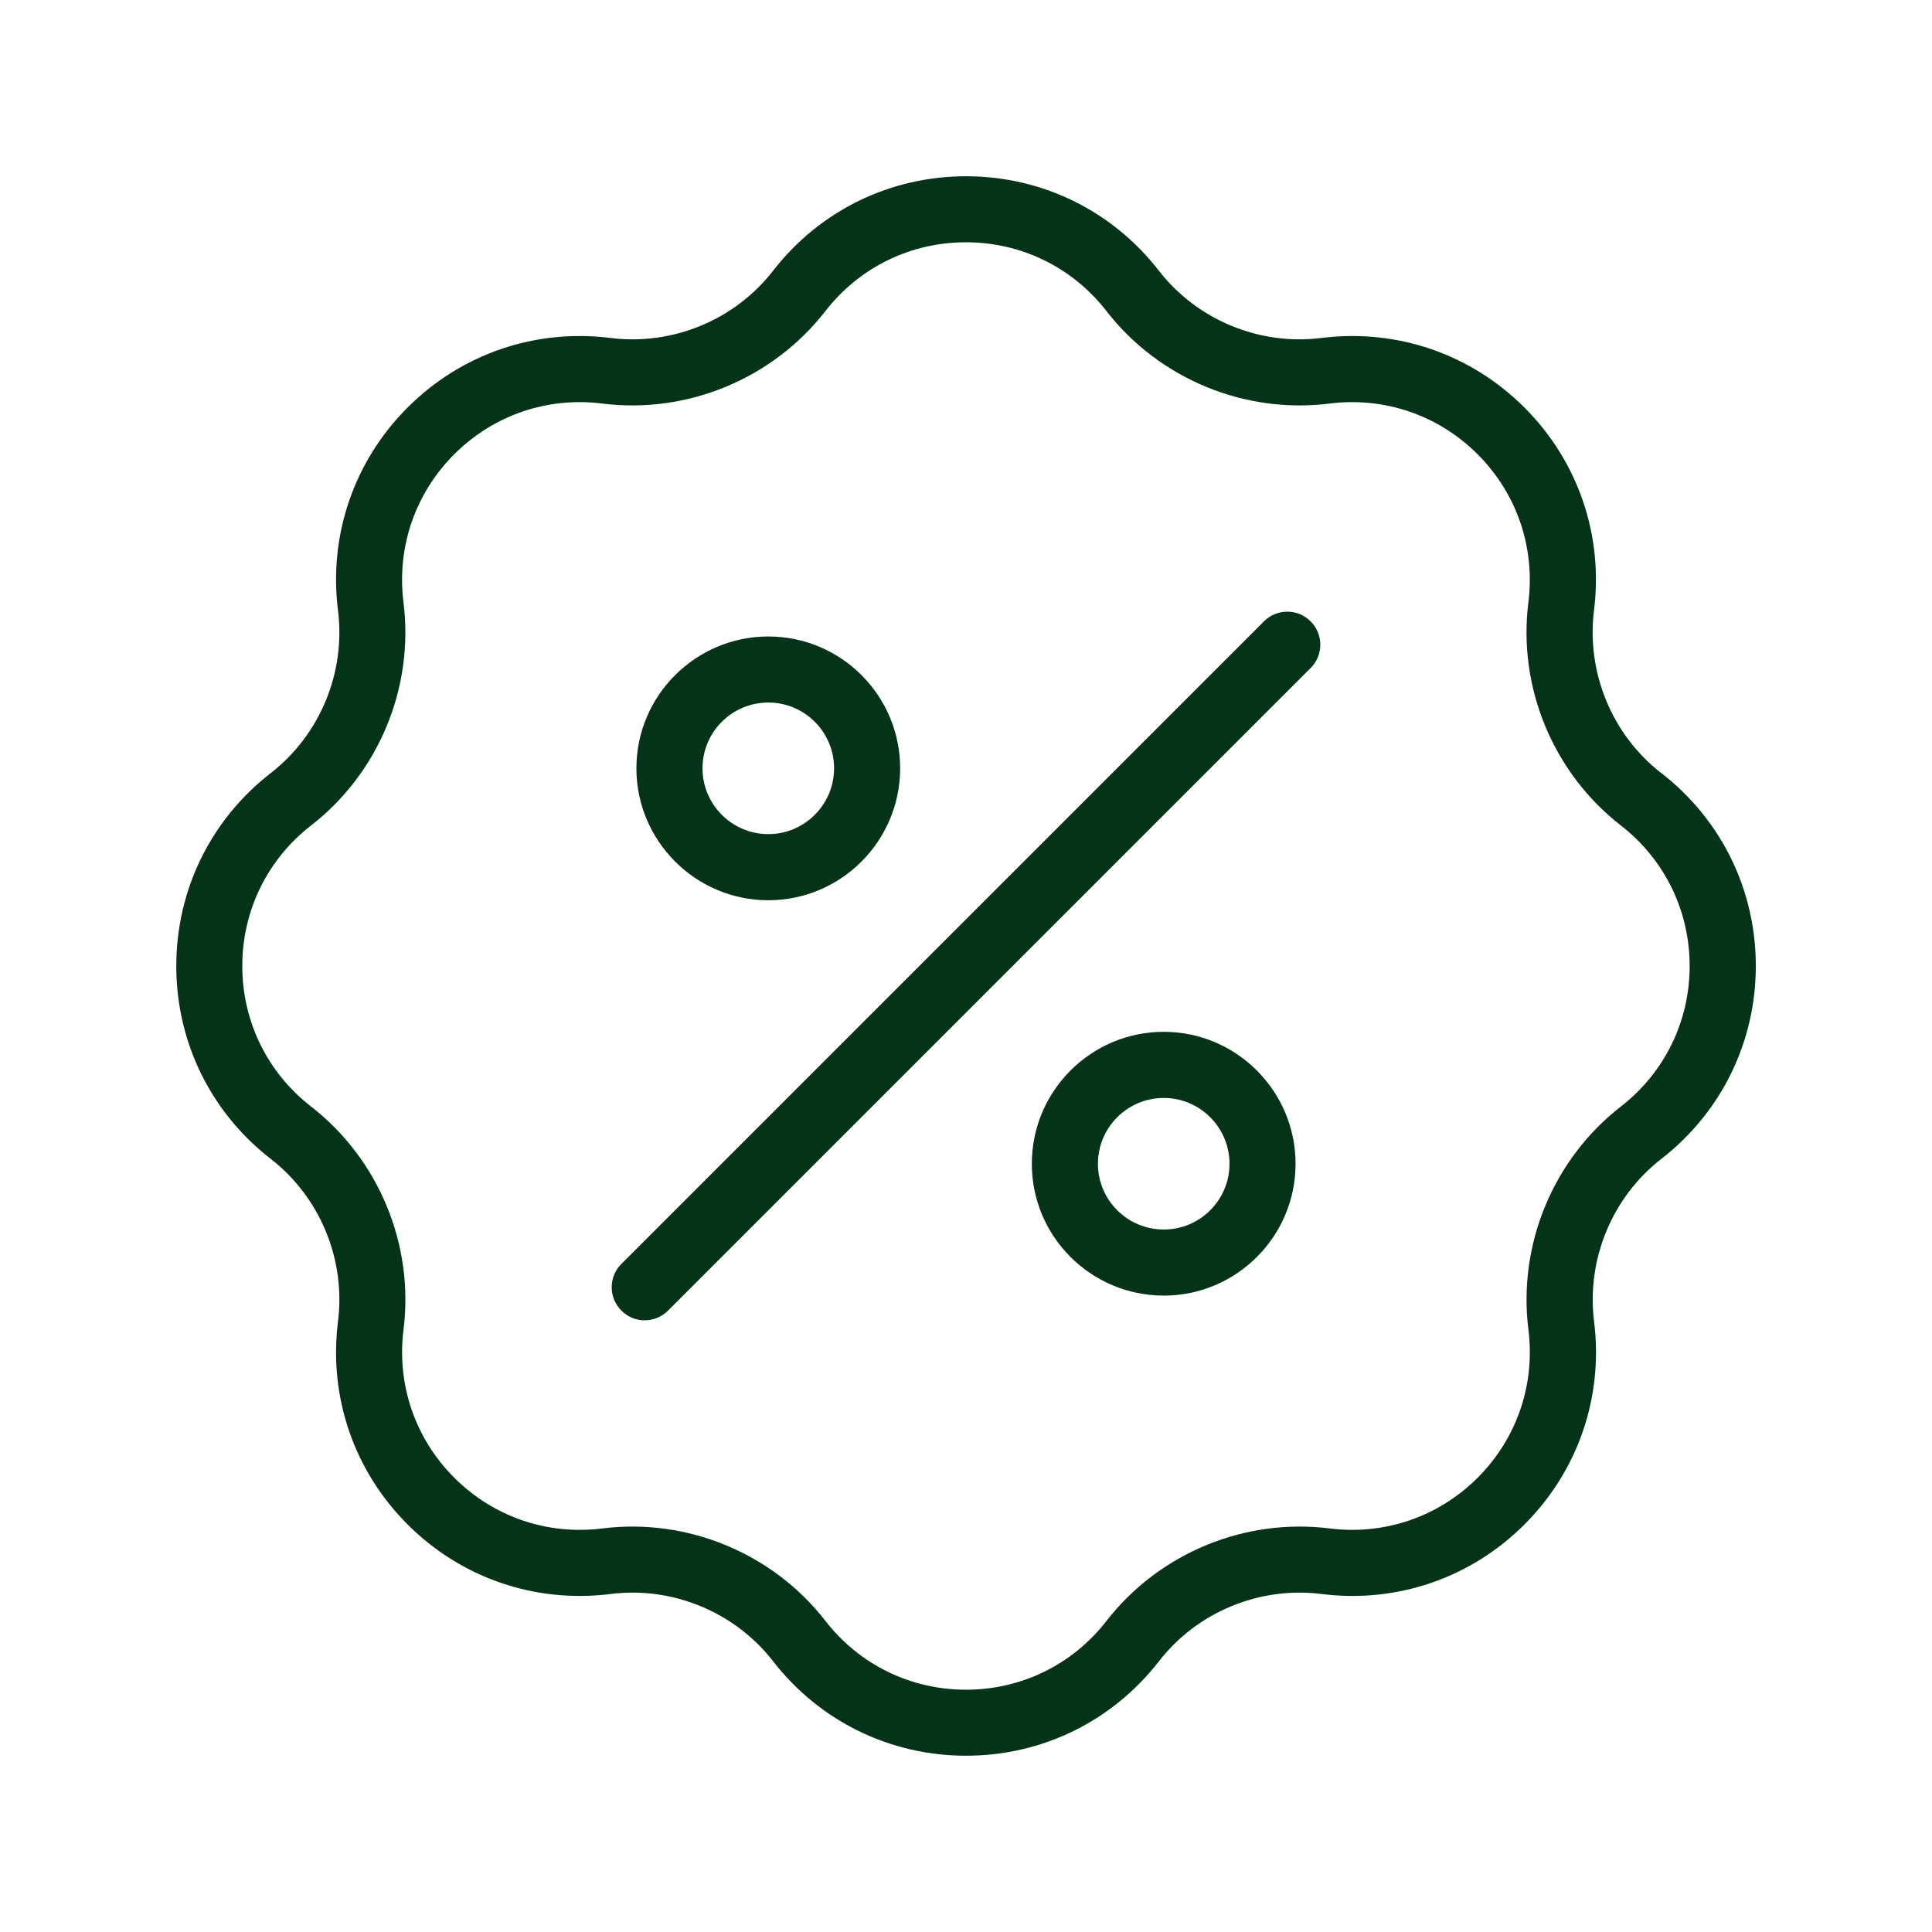
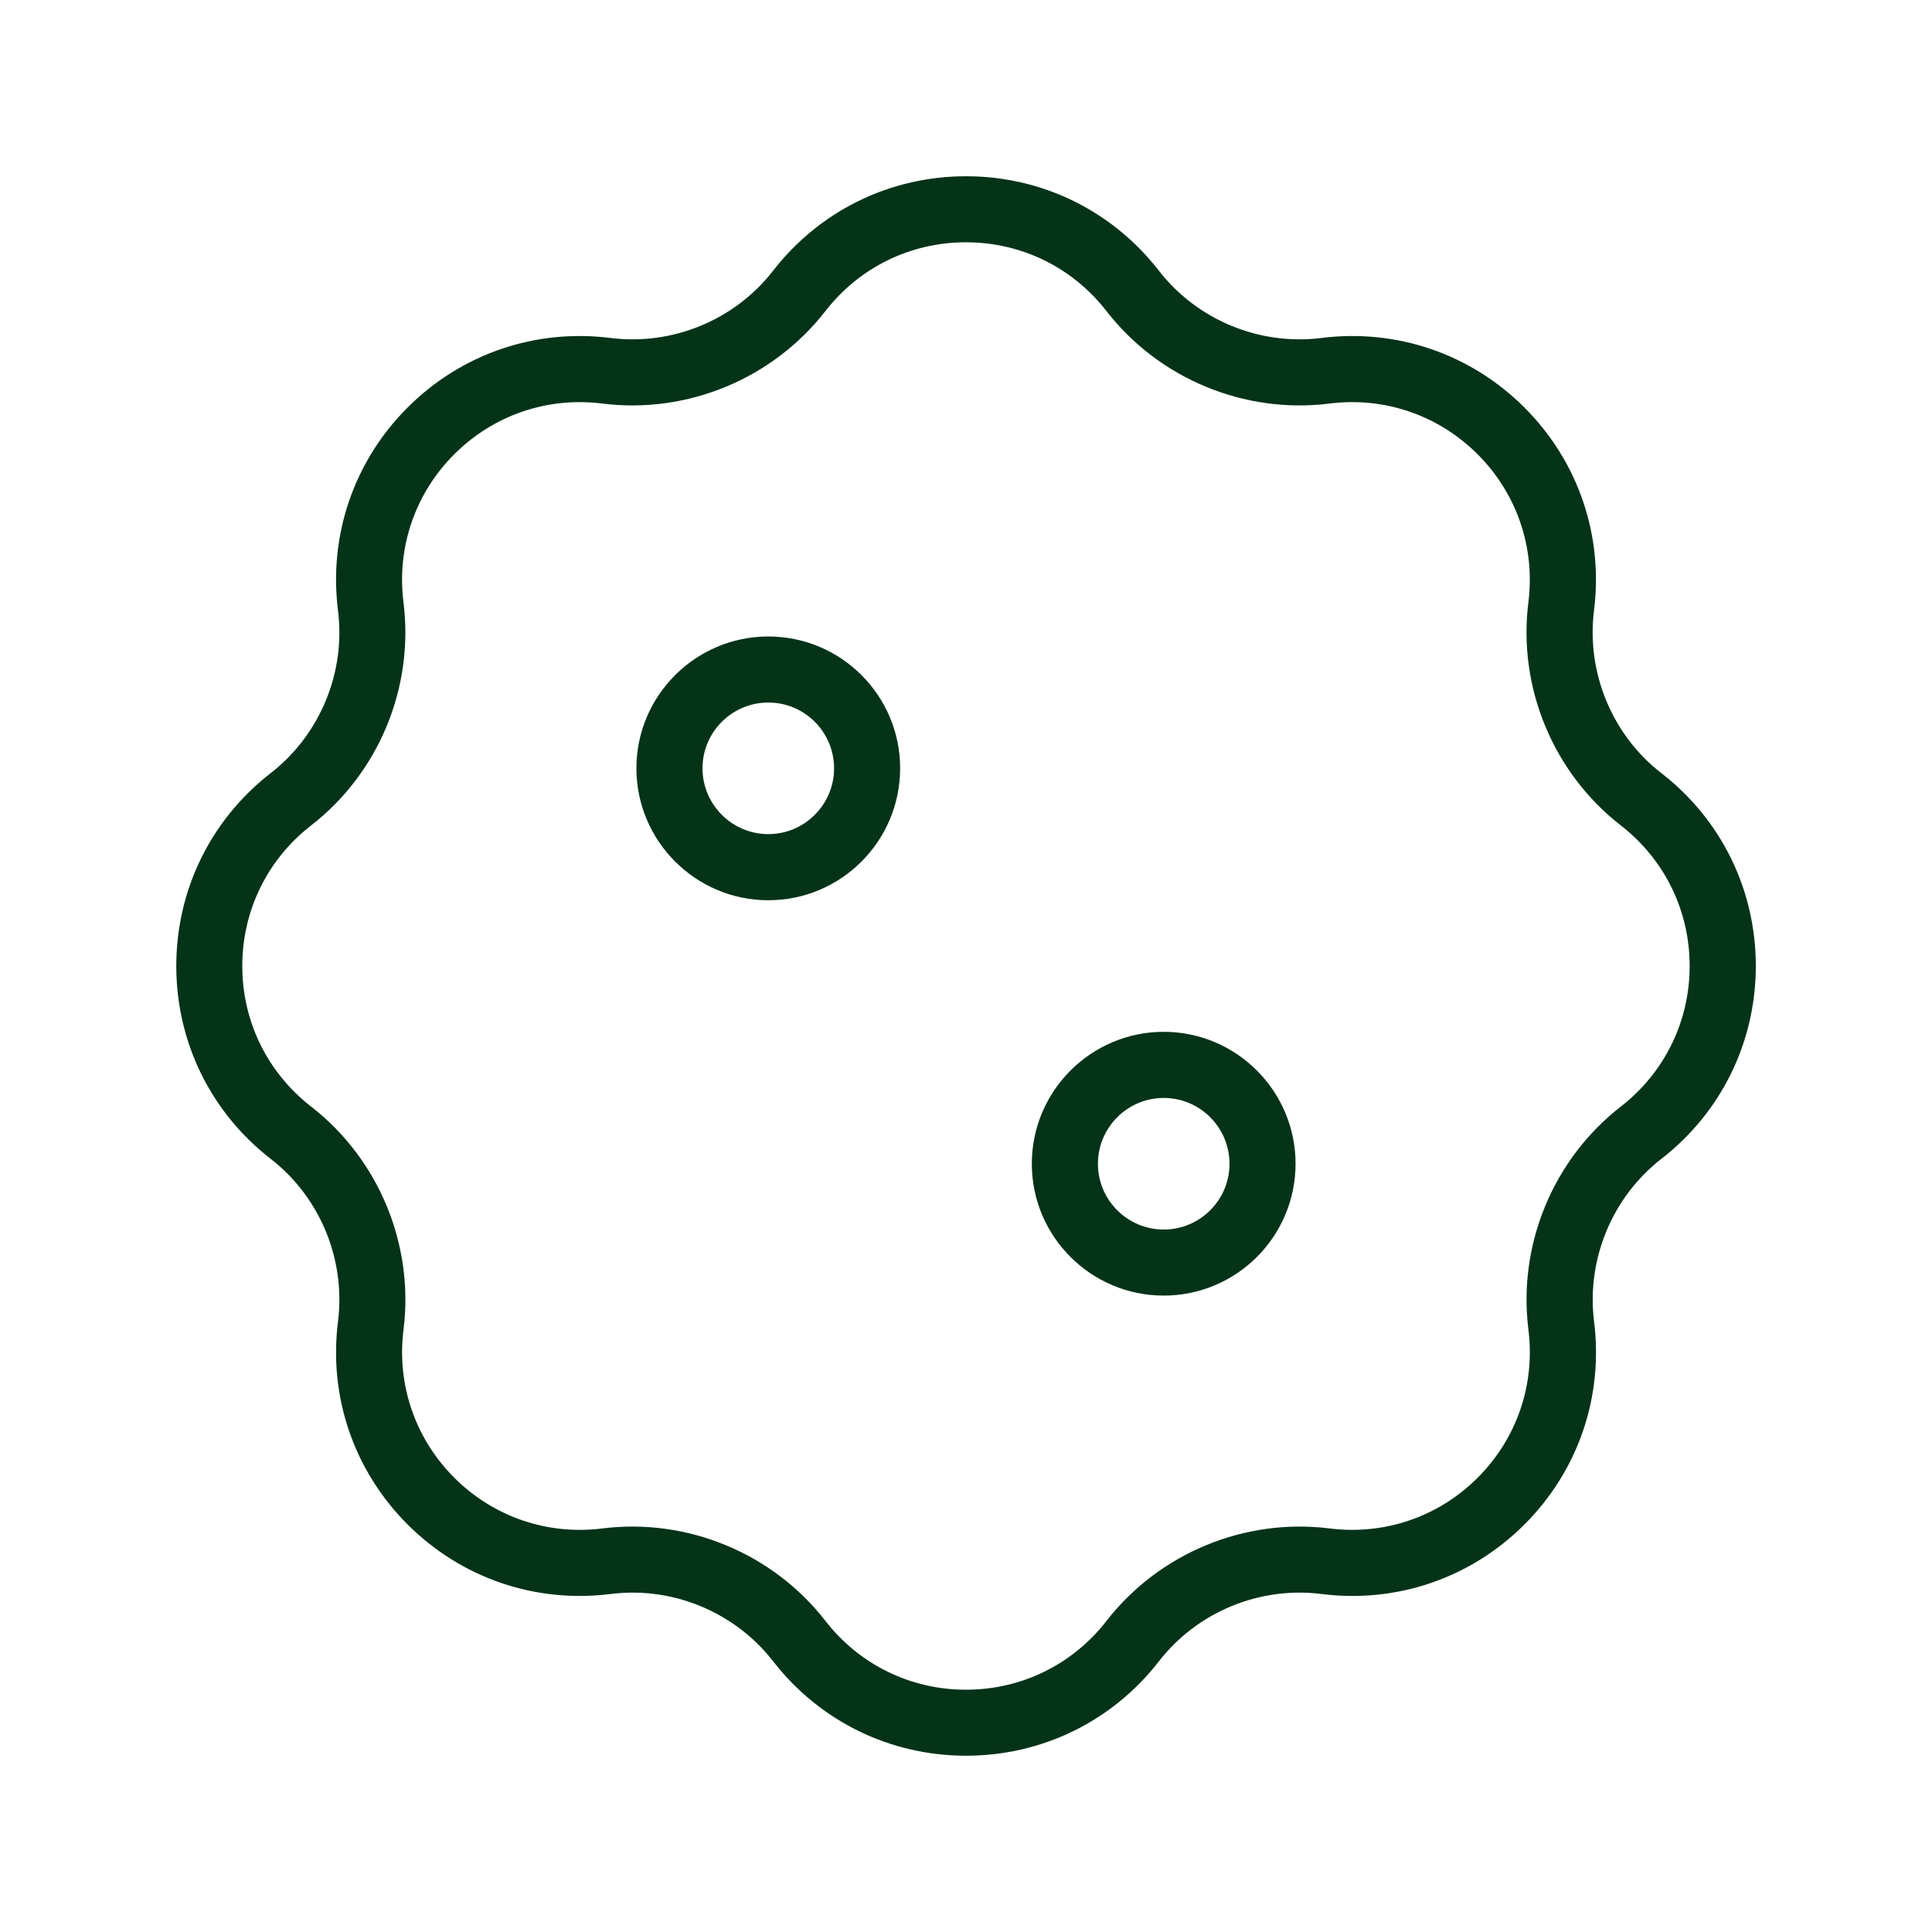
<svg xmlns="http://www.w3.org/2000/svg" id="Layer_1" data-name="Layer 1" viewBox="0 0 570 570">
  <defs>
    <style>
      .cls-1 {
        fill: #043318;
      }
    </style>
  </defs>
  <path class="cls-1" d="M226.68,265.6c21.45,0,38.89-17.46,38.89-38.93s-17.45-38.89-38.89-38.89-38.92,17.45-38.92,38.89,17.46,38.93,38.92,38.93ZM226.68,207.27c10.7,0,19.4,8.7,19.4,19.4s-8.7,19.42-19.4,19.42-19.42-8.71-19.42-19.42,8.71-19.4,19.42-19.4Z" />
  <path class="cls-1" d="M343.34,304.42c-21.46,0-38.92,17.46-38.92,38.93s17.46,38.89,38.92,38.89,38.89-17.45,38.89-38.89-17.45-38.93-38.89-38.93ZM343.34,362.75c-10.71,0-19.42-8.7-19.42-19.4s8.71-19.42,19.42-19.42,19.4,8.71,19.4,19.42-8.7,19.4-19.4,19.4Z" />
-   <path class="cls-1" d="M386.67,183.32c-1.84-1.84-4.28-2.86-6.87-2.86h0c-2.6,0-5.05,1.02-6.9,2.86l-189.57,189.57c-1.84,1.84-2.86,4.28-2.86,6.88s1.02,5.05,2.86,6.9c1.83,1.84,4.28,2.86,6.87,2.86h0c2.6,0,5.05-1.02,6.9-2.86l189.57-189.57c1.84-1.84,2.86-4.28,2.86-6.88,0-2.6-1.01-5.06-2.86-6.9h0Z" />
  <path class="cls-1" d="M490.17,228.12c-14.55-11.27-22.17-29.67-19.89-48,2.79-22.22-4.68-44.04-20.51-59.87-15.83-15.84-37.67-23.33-59.9-20.54-18.3,2.31-36.69-5.31-48-19.89-13.74-17.68-34.47-27.82-56.86-27.82h0c-22.4,0-43.13,10.14-56.88,27.82-11.3,14.58-29.68,22.2-48,19.89-22.21-2.79-44.03,4.68-59.87,20.51-15.84,15.84-23.33,37.67-20.54,59.9,2.31,18.29-5.31,36.69-19.89,48-17.68,13.75-27.82,34.48-27.82,56.89,0,22.4,10.14,43.13,27.82,56.86,14.58,11.29,22.2,29.69,19.89,48-2.79,22.21,4.68,44.03,20.51,59.87,15.83,15.84,37.67,23.33,59.9,20.54,2.17-.27,4.33-.41,6.49-.41,16.06,0,31.54,7.45,41.51,20.3,13.75,17.68,34.49,27.82,56.89,27.82h.02c22.39,0,43.11-10.15,56.85-27.82,11.3-14.58,29.69-22.2,48-19.89,22.21,2.79,44.03-4.68,59.87-20.51,15.84-15.83,23.33-37.67,20.54-59.9-2.28-18.32,5.34-36.71,19.89-48,17.69-13.75,27.83-34.49,27.83-56.89,0-22.4-10.15-43.13-27.83-56.86ZM478.2,326.47c-19.97,15.51-30.42,40.73-27.27,65.82,2.04,16.21-3.42,32.13-14.97,43.68-11.55,11.55-27.47,17-43.68,14.97-25.08-3.15-50.29,7.3-65.82,27.27-10.02,12.91-25.13,20.31-41.47,20.31s-31.45-7.4-41.47-20.31c-15.51-19.97-40.74-30.42-65.82-27.27-16.21,2.04-32.13-3.42-43.68-14.97-11.55-11.55-17.01-27.47-14.97-43.68,3.15-25.08-7.3-50.31-27.27-65.82-12.9-10.02-20.3-25.13-20.3-41.47s7.4-31.45,20.3-41.47c19.97-15.49,30.42-40.71,27.26-65.82-2.04-16.21,3.42-32.13,14.97-43.68,11.55-11.55,27.46-17.01,43.68-14.97,25.07,3.15,50.29-7.3,65.82-27.27,10.02-12.91,25.13-20.31,41.47-20.31s31.45,7.4,41.47,20.31c15.51,19.97,40.74,30.42,65.82,27.27,16.2-2.04,32.13,3.42,43.68,14.97,11.55,11.55,17.01,27.47,14.97,43.68-3.15,25.07,7.3,50.3,27.27,65.82,12.91,10.02,20.31,25.13,20.31,41.47s-7.4,31.45-20.31,41.47Z" />
</svg>